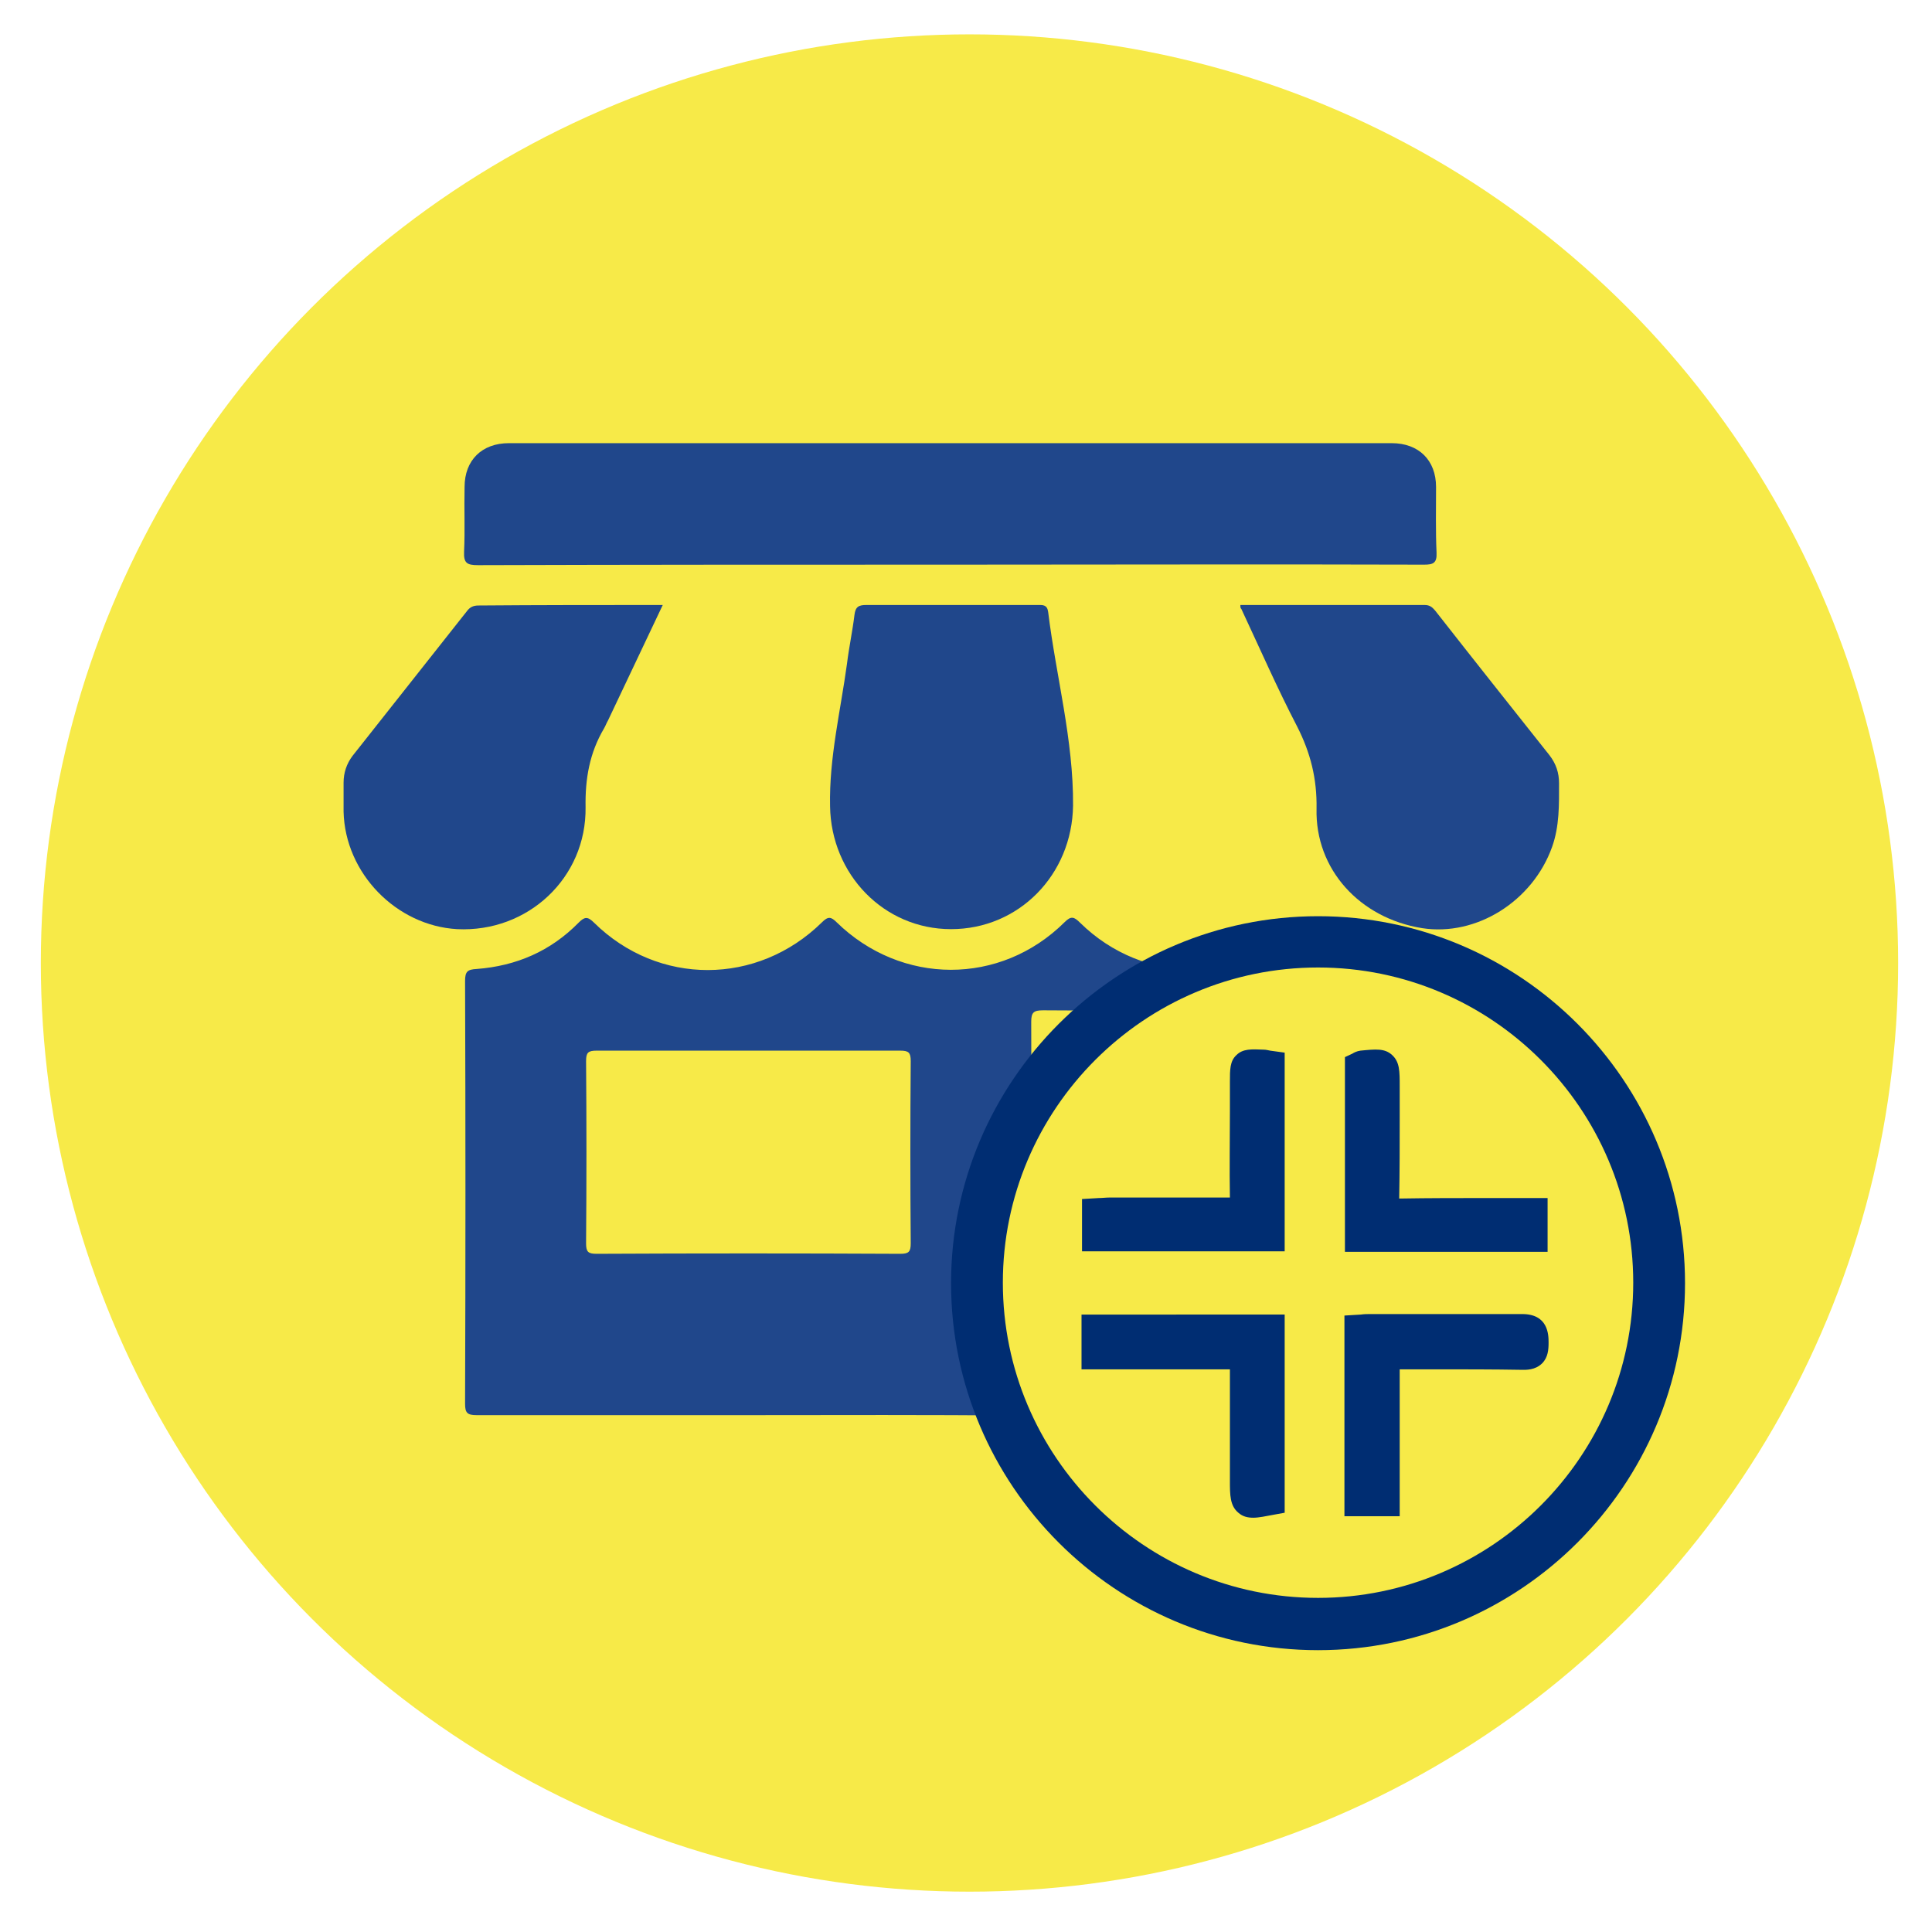
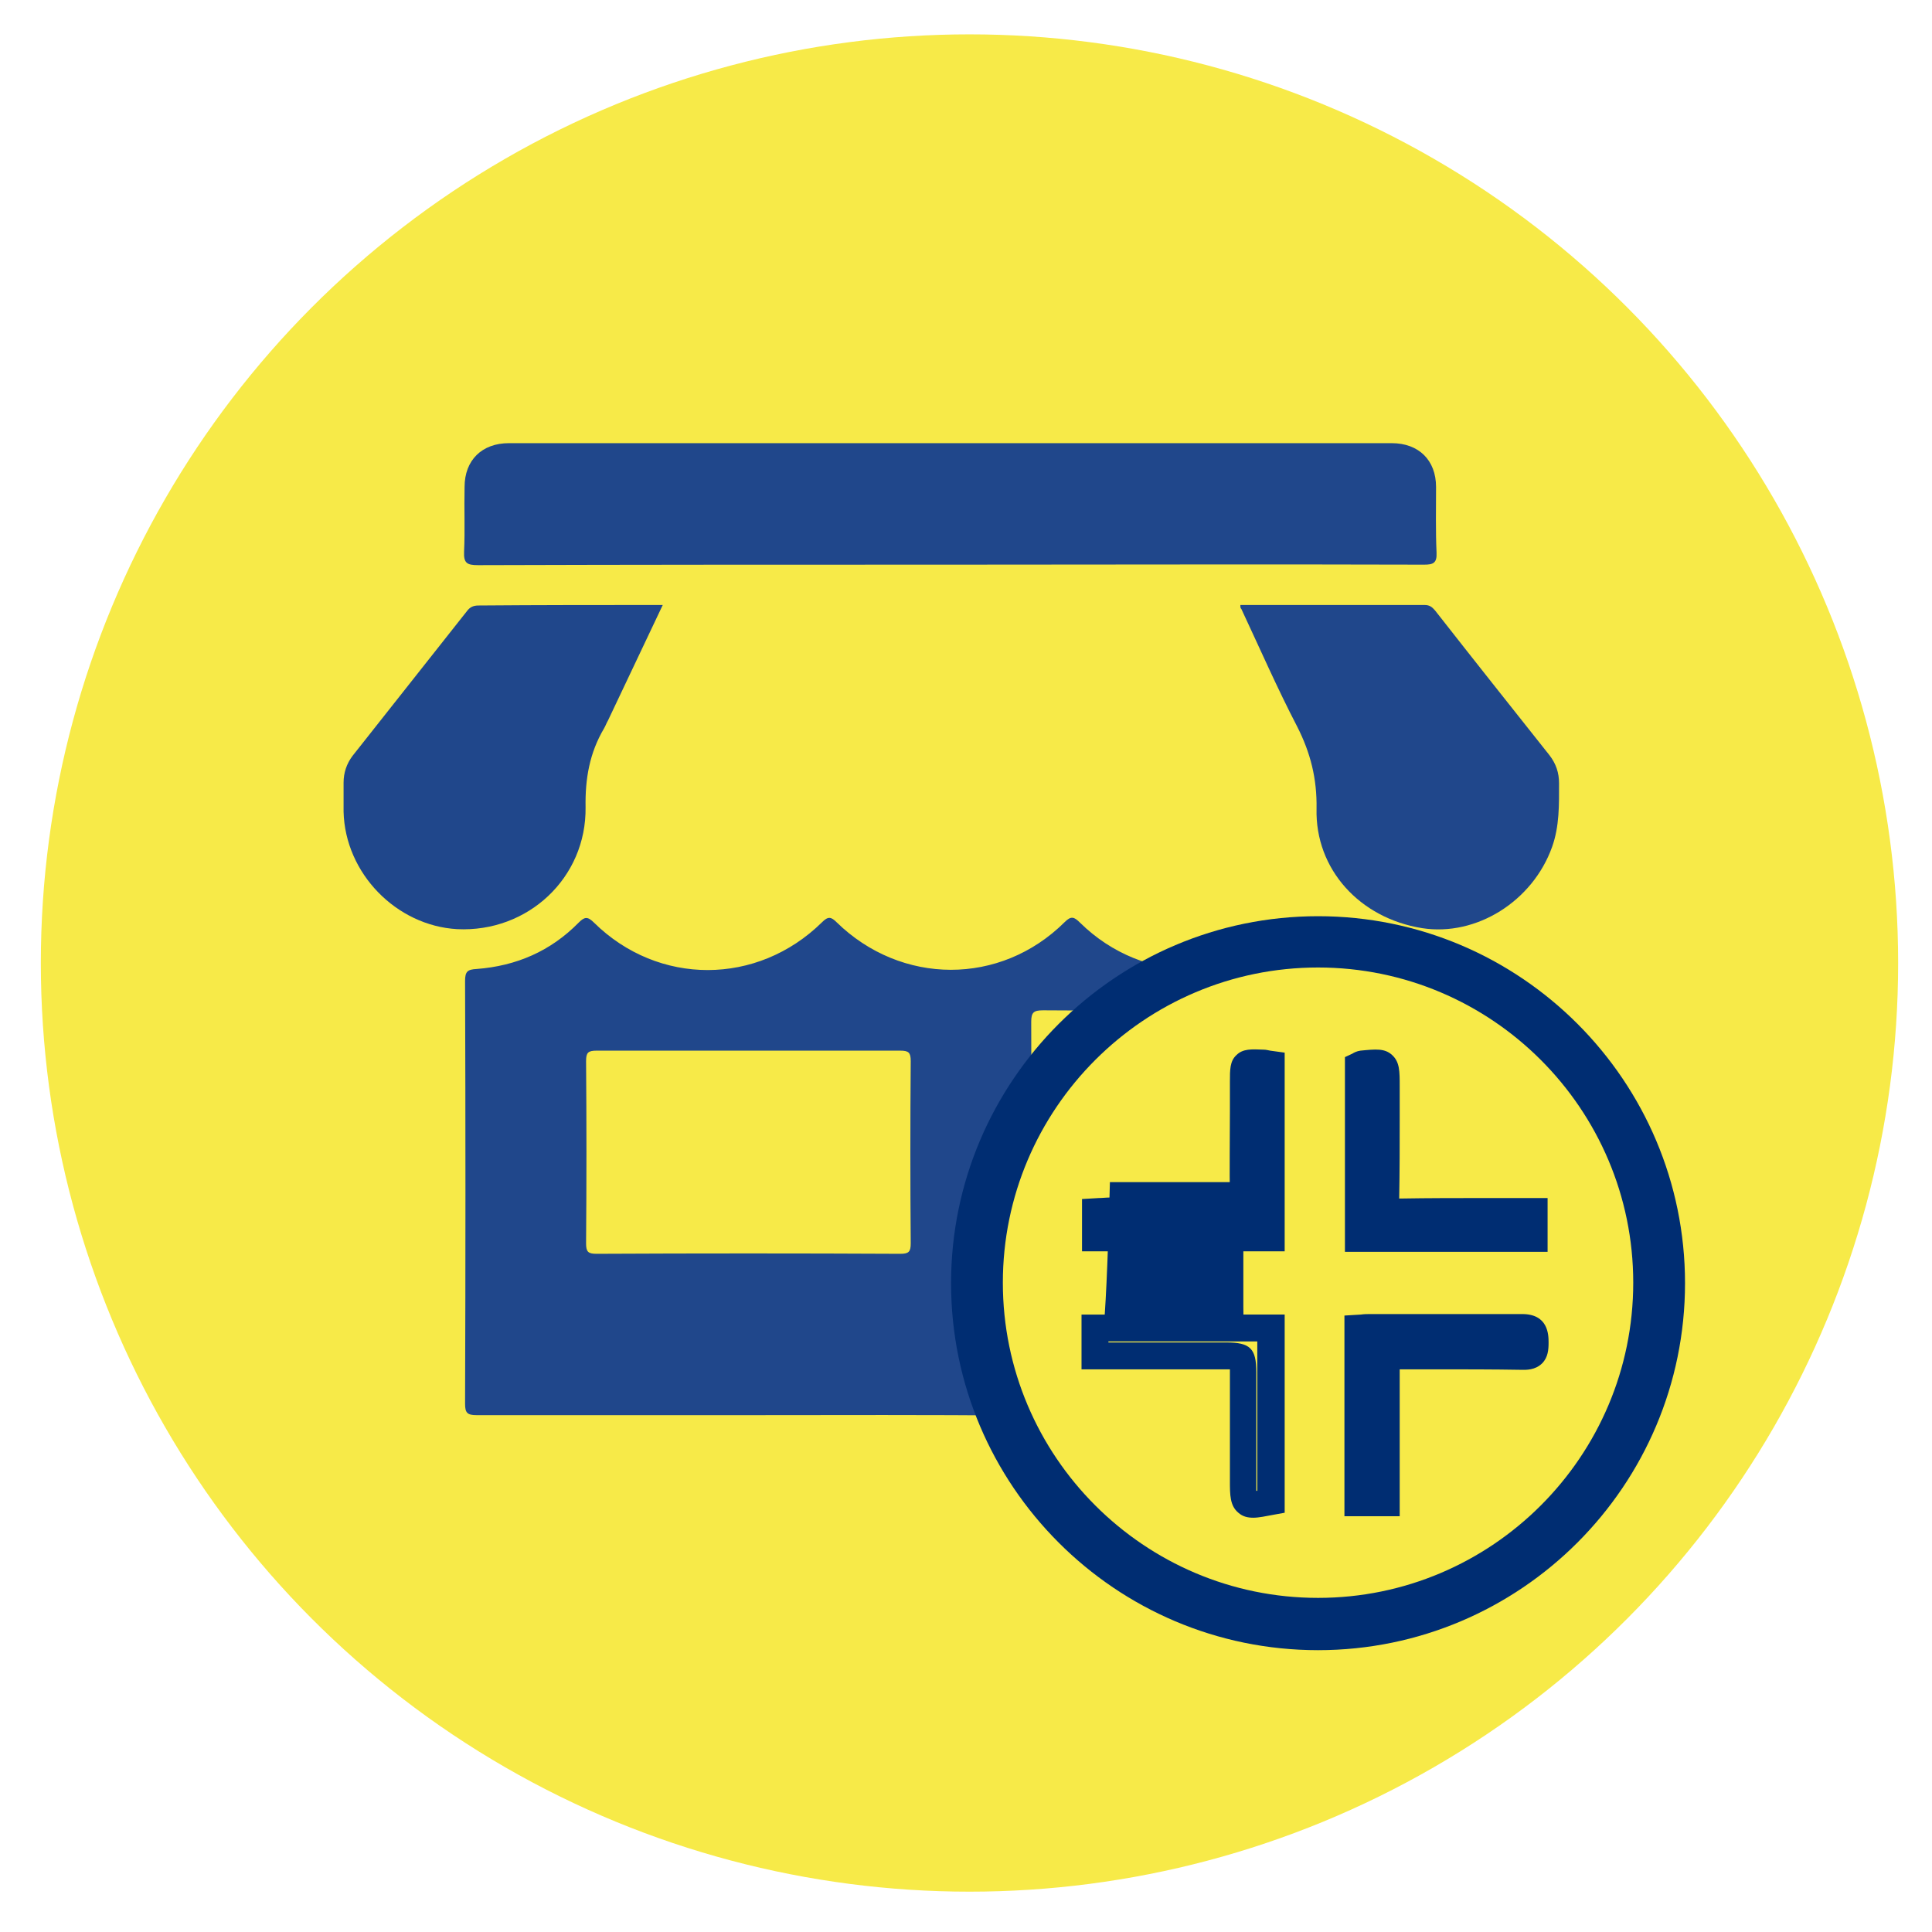
<svg xmlns="http://www.w3.org/2000/svg" version="1.1" id="Livello_1" x="0px" y="0px" viewBox="0 0 388 388" style="enable-background:new 0 0 388 388;" xml:space="preserve">
  <style type="text/css">
	.st0{fill:#F7EA48;}
	.st1{fill:#20478B;}
	.st2{fill:#002D72;}
</style>
  <circle class="st0" cx="194.7" cy="193.4" r="186.5" />
  <g>
    <path class="st1" d="M150.3,284.2c-18.2,0-36.4,0-54.6,0c-1.9,0-2.3-0.5-2.3-2.3c0.1-28.3,0.1-56.6,0-84.9c0-1.9,0.5-2.3,2.3-2.4   c8-0.6,14.9-3.6,20.5-9.3c1.2-1.2,1.8-1.3,3.1,0c12.9,12.7,32.8,12.7,45.8-0.1c1.2-1.2,1.8-1.1,2.9,0c13,12.7,32.9,12.8,45.8,0   c1.3-1.3,1.9-1.1,3.1,0.1c12.8,12.6,32.8,12.6,45.6,0c1.2-1.2,1.8-1.3,3.1,0c5.8,5.9,13,9,21.3,9.4c1.4,0.1,1.6,0.6,1.6,1.8   c0,28.6,0,57.3,0,85.9c0,1.4-0.3,1.9-1.8,1.9c-9.7-0.1-19.3-0.1-29,0c-2.1,0-1.8-1-1.8-2.3c0-25.4,0-50.8,0.1-76.2   c0-2.2-0.5-2.9-2.8-2.9c-14.6,0.1-29.1,0.1-43.7,0c-1.9,0-2.4,0.4-2.4,2.3c0.1,25.5,0,51,0.1,76.5c0,2.1-0.5,2.6-2.6,2.6   C186.6,284.1,168.4,284.2,150.3,284.2z M150.3,211c-10.2,0-20.3,0-30.5,0c-1.7,0-2.1,0.4-2.1,2.1c0.1,12.2,0.1,24.4,0,36.6   c0,1.7,0.4,2.1,2.1,2.1c20.3-0.1,40.7-0.1,61,0c1.7,0,2.1-0.4,2.1-2.1c-0.1-12.2-0.1-24.4,0-36.6c0-1.7-0.4-2.1-2.1-2.1   C170.6,211,160.5,211,150.3,211z" />
    <path class="st1" d="M190.8,113.4c-31.6,0-63.2,0-94.8,0.1c-2.2,0-2.9-0.4-2.8-2.7c0.2-4.3,0-8.6,0.1-13c0-5.4,3.5-8.8,8.9-8.8   c59.1,0,118.2,0,177.3,0c5.4,0,8.9,3.4,8.9,8.8c0,4.4-0.1,8.8,0.1,13.2c0.1,2.1-0.7,2.4-2.5,2.4   C254.3,113.3,222.6,113.4,190.8,113.4C190.8,113.4,190.8,113.4,190.8,113.4z" />
-     <path class="st1" d="M191.1,121.5c5.8,0,11.5,0,17.3,0c1,0,1.9-0.1,2.1,1.4c1.6,13,5.1,25.7,5,38.9c-0.2,13.9-10.9,24.8-24.5,24.8   c-13.5,0-24.1-11-24.3-24.7c-0.2-9.7,2.1-19.1,3.4-28.6c0.4-3.3,1.1-6.5,1.5-9.8c0.2-1.7,0.9-2,2.4-2   C179.6,121.5,185.3,121.5,191.1,121.5z" />
    <path class="st1" d="M133.1,121.5c-3.8,8-7.4,15.6-11,23.2c-0.3,0.5-0.5,1.1-0.8,1.6c-2.9,4.9-3.8,10.1-3.7,15.8   c0.2,14.2-11.6,25.2-25.8,24.5C79.6,185.9,69.3,175.4,69,163c0-1.9,0-3.9,0-5.8c0-2,0.6-3.8,1.8-5.4c7.7-9.7,15.3-19.4,23-29.1   c0.6-0.8,1.3-1.1,2.3-1.1C108.3,121.5,120.5,121.5,133.1,121.5z" />
    <path class="st1" d="M249.1,121.5c12.4,0,24.7,0,37,0c1,0,1.5,0.4,2.1,1.1c7.6,9.7,15.3,19.4,23,29.1c1.3,1.7,1.9,3.5,1.9,5.6   c0,4.3,0.1,8.6-1.4,12.8c-3.9,10.9-15.2,18-26.1,16.3c-12.5-2-21.5-11.8-21.2-24c0.1-6-1.2-11.2-3.9-16.5   c-4-7.7-7.5-15.7-11.2-23.6C249.1,122.1,249.1,122,249.1,121.5z" />
    <path class="st1" d="M215.4,245.6c2.8,5,6.2,6.8,10,5.9c3.7-0.9,6.2-4.2,6.2-8c0-3.7-2.6-7-6.3-8c-3.8-1-7.2,0.9-9.7,5.2   c-0.7-0.5-0.3-1.2-0.3-1.8c0-8.6,0-17.3-0.1-25.9c0-1.6,0.4-2.1,2.1-2.1c9.5,0.1,19,0.1,28.5,0c1.7,0,2.1,0.4,2.1,2.1   c-0.1,23-0.1,46.1,0,69.1c0,1.7-0.4,2.1-2.1,2.1c-9.5-0.1-19,0-28.5-0.1c-0.9,0-2.1,0.5-2.1-1.3   C215.4,270.7,215.4,258.5,215.4,245.6z" />
  </g>
  <g>
    <circle class="st0" cx="263.9" cy="256.8" r="69.9" />
    <g>
      <g>
        <path class="st2" d="M278.4,301.8c-2.1,0-3.8,0-5.7,0c0-11.7,0-23.3,0-35.1c0.9-0.1,1.7-0.2,2.5-0.2c10.2,0,20.4,0.1,30.6,0     c2.5,0,2.6,1.2,2.6,3.1c0,1.9-0.3,2.8-2.6,2.8c-8-0.1-16.1-0.1-24.1,0c-3.3,0-3.3,0-3.3,3.2c0,7.8,0,15.6,0,23.3     C278.4,299.7,278.4,300.6,278.4,301.8z" />
        <path class="st2" d="M281.1,304.5H270v-40.3l3.3-0.2c0.7-0.1,1.3-0.1,1.9-0.1c3.1,0,6.2,0,9.3,0c7,0,14.2,0,21.2,0     c5.2,0,5.3,4.1,5.3,5.7c0,1.4-0.1,3-1.3,4.2c-1.4,1.4-3.3,1.3-4,1.3c-5.9-0.1-11.8-0.1-17.6-0.1l-6.4,0c-0.2,0-0.4,0-0.6,0     c0,0.2,0,0.4,0,0.5v16.9L281.1,304.5z M275.4,299.1h0.3v-23.6c0-4.7,1.2-5.9,6-5.9l6.4,0c5.7,0,11.7,0,17.5,0.1c0,0,0,0,0,0     c0-0.1,0-0.3,0-0.4c-7.1,0.1-14.2,0.1-21.2,0c-3,0-6.1,0-9.1,0L275.4,299.1L275.4,299.1z" />
      </g>
      <g>
-         <path class="st2" d="M220,272.3c0-2.1,0-3.7,0-5.6c11.8,0,23.4,0,35.3,0c0,11.7,0,23.3,0,34.9c-5.4,1.1-5.6,0.9-5.6-4.2     c0-7.3,0-14.5,0-21.8c0-3.3,0-3.3-3.5-3.3c-7.8,0-15.5,0-23.3,0C222,272.3,221.1,272.3,220,272.3z" />
+         <path class="st2" d="M220,272.3c0-2.1,0-3.7,0-5.6c11.8,0,23.4,0,35.3,0c-5.4,1.1-5.6,0.9-5.6-4.2     c0-7.3,0-14.5,0-21.8c0-3.3,0-3.3-3.5-3.3c-7.8,0-15.5,0-23.3,0C222,272.3,221.1,272.3,220,272.3z" />
        <path class="st2" d="M251.7,304.8c-1.1,0-2.1-0.2-3-1c-1.7-1.4-1.7-3.6-1.7-6.4v-7v-14.8c0-0.2,0-0.4,0-0.6c-0.2,0-0.5,0-0.8,0     h-29v-11H258v39.8l-2.2,0.4C254.2,304.5,252.8,304.8,251.7,304.8z M230.7,269.6h15.5c4.9,0,6.1,1.2,6.1,6v14.8v7c0,0.5,0,1.3,0,2     c0.1,0,0.1,0,0.2,0v-30h-29.9v0.2L230.7,269.6L230.7,269.6z" />
      </g>
      <g>
        <path class="st2" d="M308.2,243.2c0,1.9,0,3.6,0,5.5c-11.8,0-23.5,0-35.4,0c0-11.6,0-23.2,0-34.8c0.2-0.1,0.5-0.3,0.7-0.3     c5-0.5,5-0.5,5,4.5c0,7.4,0.1,14.9,0,22.3c0,2.2,0.6,2.9,2.8,2.9c8-0.1,16.1,0,24.1,0C306.2,243.2,307.1,243.2,308.2,243.2z" />
        <path class="st2" d="M310.9,251.4h-40.8v-39.1l1.5-0.7c0.3-0.2,0.9-0.5,1.6-0.6c3.1-0.3,4.9-0.5,6.4,0.9c1.5,1.4,1.5,3.2,1.5,6.3     l0,6.2c0,5.3,0,10.8-0.1,16.2c0,0,0,0.1,0,0.1c0,0,0,0,0.1,0c5.8-0.1,11.8-0.1,17.5-0.1l12.2,0V251.4z M275.5,246h30v-0.1l-6.8,0     c-5.7,0-11.6,0-17.4,0.1c-1.2,0-2.9-0.1-4.2-1.4c-1.2-1.2-1.4-2.9-1.4-4.2c0.1-5.4,0.1-10.8,0.1-16.1l0-6.2c0-0.7,0-1.4,0-2     c-0.1,0-0.2,0-0.3,0V246L275.5,246z" />
      </g>
      <g>
        <path class="st2" d="M255.3,213.7c0,11.6,0,23.1,0,34.9c-11.7,0-23.4,0-35.3,0c0-1.6,0-3.3,0-5.2c0.9,0,1.9-0.1,2.8-0.1     c8.1,0,16.2-0.1,24.3,0c2,0,2.6-0.6,2.6-2.6c-0.1-7.8,0-15.5,0-23.3c0-4,0-4,4-3.8C254.1,213.5,254.6,213.6,255.3,213.7z" />
        <path class="st2" d="M258,251.3h-40.7v-10.5l3.4-0.2c0.7,0,1.4-0.1,2.1-0.1l5.1,0c6.2,0,12.7,0,19.1,0c-0.1-5.7,0-11.4,0-17.1     l0-6.1c0-2.5,0-4.2,1.3-5.4c1.3-1.3,3-1.2,5.5-1.1c0.4,0,0.8,0.1,1.3,0.2l2.9,0.4V251.3z M248.1,245.9h4.5v-29.7     c-0.1,0-0.2,0-0.2,0c0,0.4,0,0.8,0,1.2l0,6.1c0,5.7,0,11.5,0,17.2c0,1.1-0.1,2.8-1.3,4C250.2,245.5,249.1,245.8,248.1,245.9z      M223.6,245.9h19.8c-5.2,0-10.4,0-15.4,0L223.6,245.9z" />
      </g>
      <g>
        <path class="st2" d="M264.7,328.7c-39.2,0-71-31.9-71-71s31.9-71,71-71s71,31.9,71,71S303.9,328.7,264.7,328.7z M264.7,191.6     c-36.4,0-66,29.6-66,66c0,36.4,29.6,66,66,66s66-29.6,66-66C330.7,221.2,301.1,191.6,264.7,191.6z" />
        <path class="st2" d="M264.7,331.4c-40.7,0-73.7-33.1-73.7-73.7s33.1-73.7,73.7-73.7c40.7,0,73.7,33.1,73.7,73.7     S305.4,331.4,264.7,331.4z M264.7,194.3c-34.9,0-63.3,28.4-63.3,63.3c0,34.9,28.4,63.3,63.3,63.3c34.9,0,63.3-28.4,63.3-63.3     C328,222.7,299.6,194.3,264.7,194.3z" />
      </g>
    </g>
  </g>
</svg>